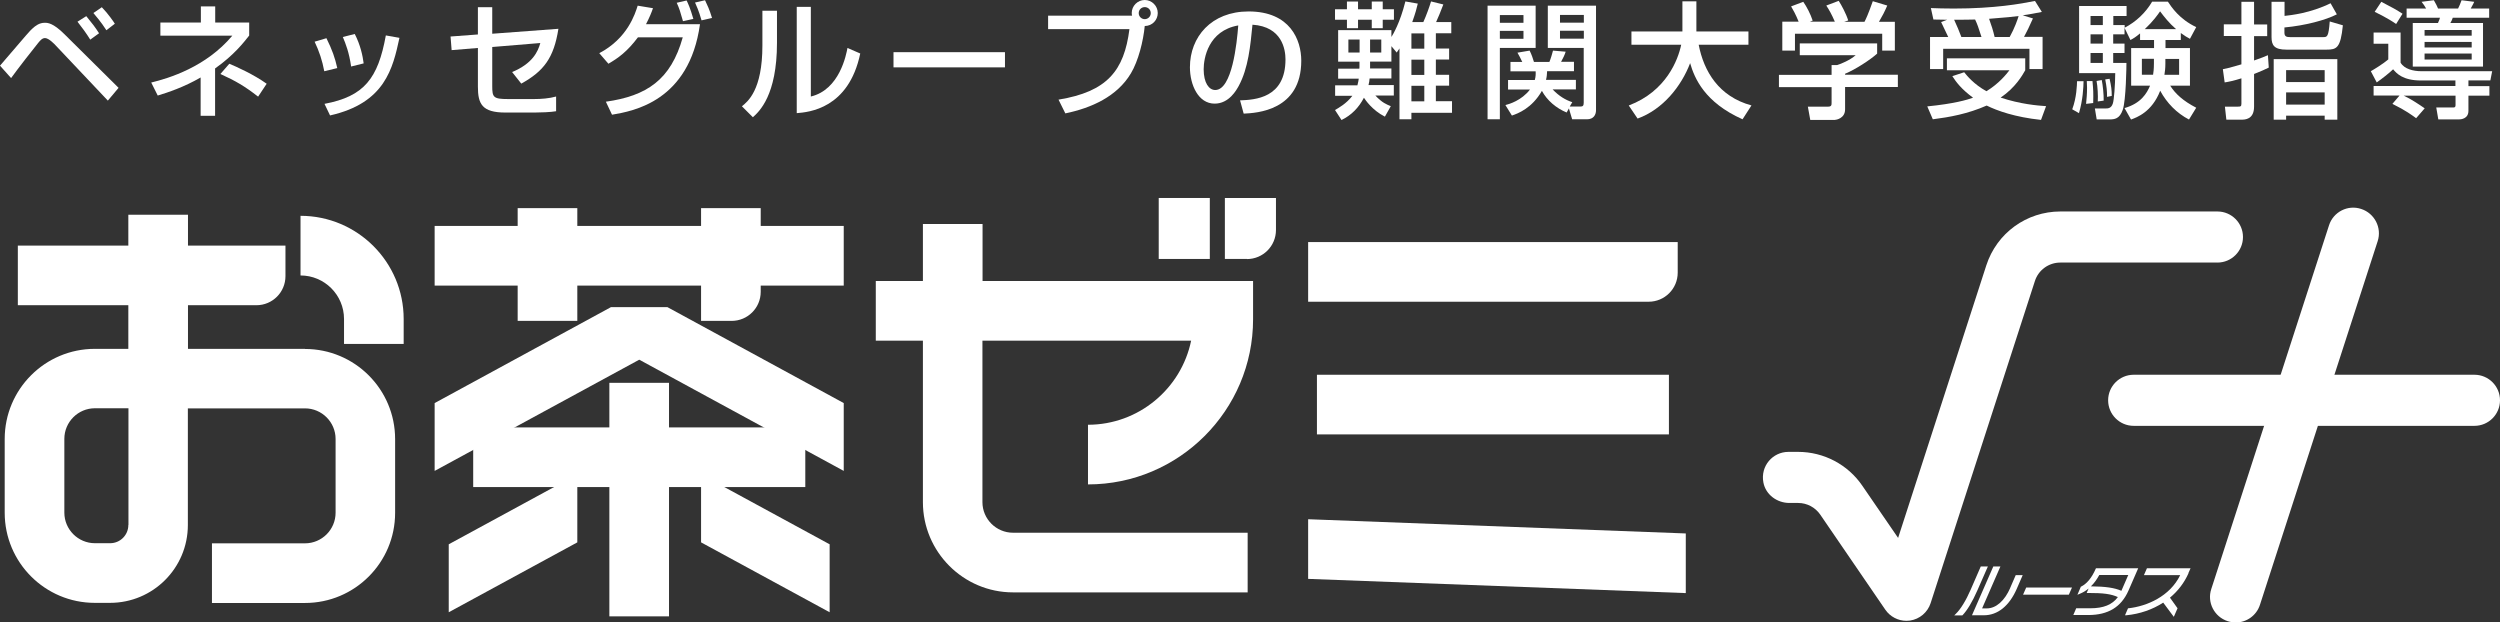
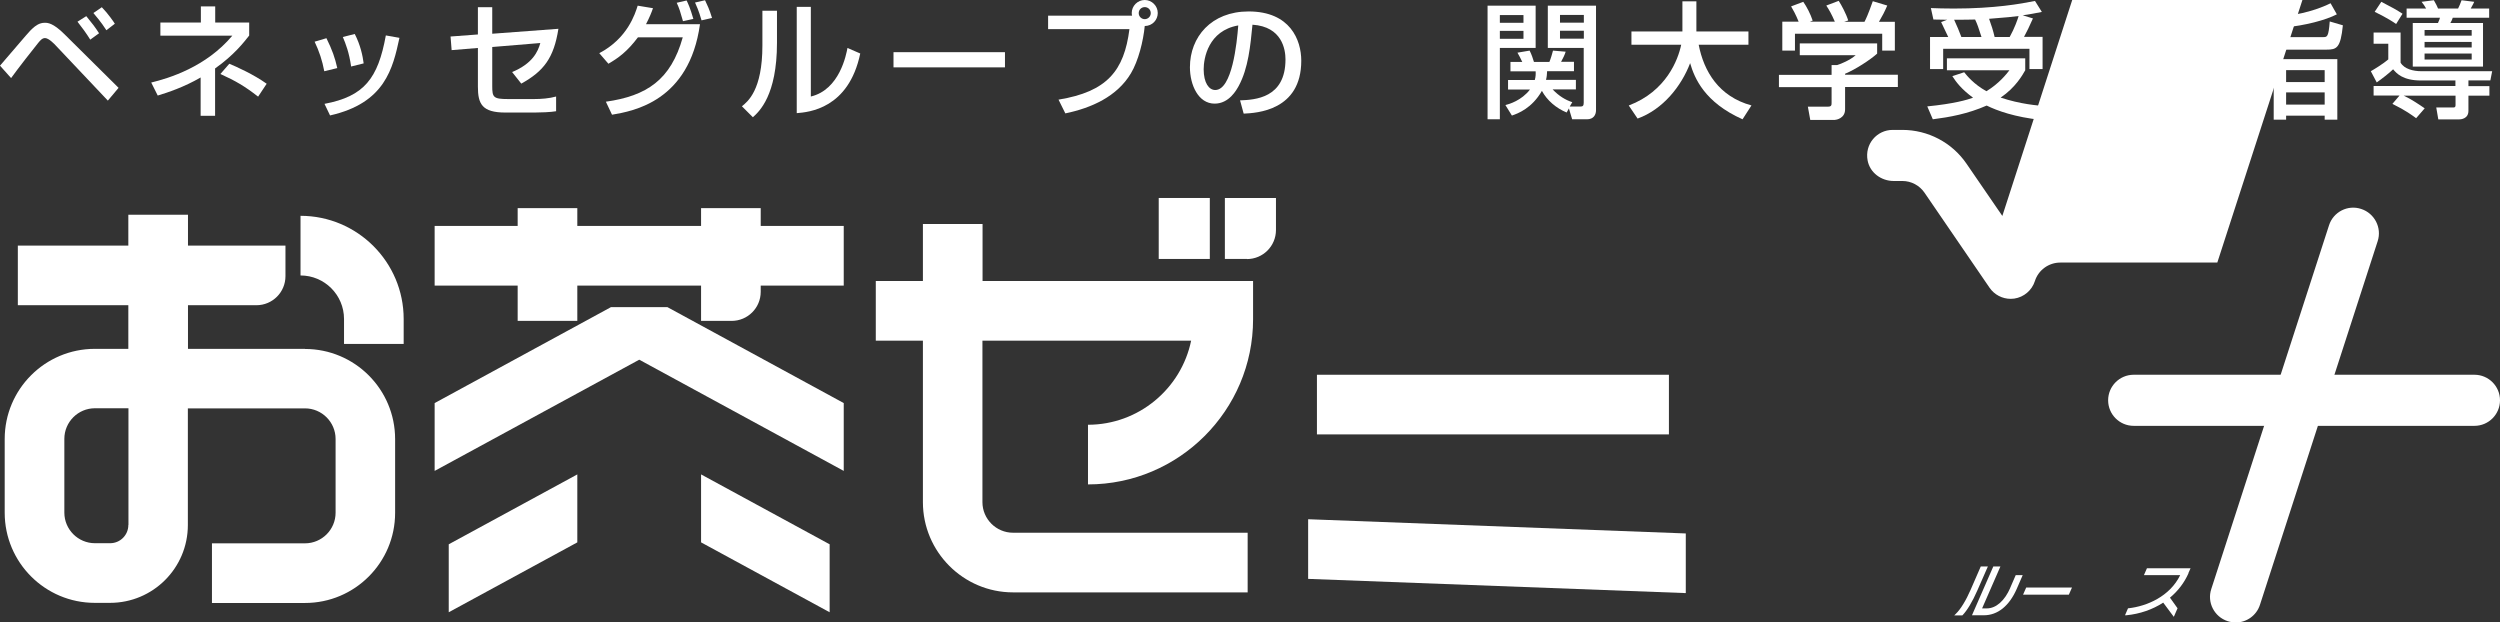
<svg xmlns="http://www.w3.org/2000/svg" id="b" width="207.47" height="51.65" viewBox="0 0 207.47 51.65">
  <rect x="0" y="0" width="207.47" height="51.65" fill="#333333" stroke="none" />
  <defs>
    <style>.d{fill:#fff;}</style>
  </defs>
  <g id="c">
    <g>
      <g>
        <g>
          <g>
            <path class="d" d="M164.96,47.01h-.58l-.84,1.93c-.38,.88-.84,1.63-1.23,2l-.13,.13h.67l.02-.02c.38-.39,.82-1.12,1.23-2.06l.87-1.98Z" />
            <path class="d" d="M166.83,48.78c-.47,1.08-1.18,1.71-1.95,1.71h-.39l1.52-3.48h-.59l-1.77,4.05h.99c1.14,0,2.1-.77,2.72-2.18l.5-1.15h-.58l-.46,1.06Z" />
            <polygon class="d" points="167.89 49.35 171.69 49.35 171.95 48.76 168.15 48.76 167.89 49.35" />
-             <path class="d" d="M177.44,47.16h-3.5l-.02,.04c-.32,.74-.73,1.24-1.21,1.48h-.02s-.29,.68-.29,.68l.17-.07c.28-.11,.53-.26,.76-.45l-.16,.37h.11c1.28,0,1.9,.08,2.48,.34-.47,.64-1.2,.93-2.29,.93h-1.17l-.24,.56h1.25c1.64,0,2.73-.66,3.33-2.03l.81-1.86Zm-3.23,.56h2.41l-.57,1.31c-.56-.25-1.33-.36-2.53-.37,.27-.26,.5-.58,.7-.95Z" />
            <path class="d" d="M181.61,47.56l.18-.4h-3.62l-.25,.57h3.01c-.86,1.77-2.77,2.58-4.29,2.75h-.04s-.25,.58-.25,.58h.12c1.11-.11,2.16-.47,3.05-1.05l.88,1.18,.31-.71-.63-.88c.67-.56,1.19-1.24,1.54-2.03Z" />
          </g>
-           <path class="d" d="M184.01,21.79h-13.03c-.96,0-1.82,.62-2.11,1.54l-8.65,26.72c-.25,.77-.91,1.33-1.71,1.45-.1,.01-.2,.02-.3,.02-.69,0-1.35-.34-1.75-.92l-5.4-7.89c-.41-.6-1.1-.97-1.83-.97h-.73c-1.03,0-1.97-.69-2.16-1.7-.26-1.36,.77-2.54,2.08-2.54h.8c2.13,0,4.13,1.05,5.33,2.81l2.97,4.33,7.32-22.62c.87-2.68,3.34-4.47,6.15-4.47h13.03c1.17,0,2.12,.95,2.12,2.12h0c0,1.17-.95,2.12-2.12,2.12Z" />
+           <path class="d" d="M184.01,21.79h-13.03c-.96,0-1.82,.62-2.11,1.54c-.25,.77-.91,1.33-1.71,1.45-.1,.01-.2,.02-.3,.02-.69,0-1.35-.34-1.75-.92l-5.4-7.89c-.41-.6-1.1-.97-1.83-.97h-.73c-1.03,0-1.97-.69-2.16-1.7-.26-1.36,.77-2.54,2.08-2.54h.8c2.13,0,4.13,1.05,5.33,2.81l2.97,4.33,7.32-22.62c.87-2.68,3.34-4.47,6.15-4.47h13.03c1.17,0,2.12,.95,2.12,2.12h0c0,1.17-.95,2.12-2.12,2.12Z" />
          <path class="d" d="M185.52,51.65c-.22,0-.44-.03-.65-.1-1.11-.36-1.73-1.56-1.36-2.67l9.77-30.18c.36-1.12,1.56-1.73,2.67-1.36,1.11,.36,1.73,1.56,1.37,2.67l-9.77,30.18c-.29,.9-1.12,1.47-2.02,1.47Z" />
          <path class="d" d="M205.35,35.34h-28.28c-1.17,0-2.12-.95-2.12-2.12s.95-2.12,2.12-2.12h28.28c1.17,0,2.12,.95,2.12,2.12s-.95,2.12-2.12,2.12Z" />
        </g>
        <path class="d" d="M25.32,28.95H15.6v-3.62h5.68c1.33,0,2.41-1.08,2.41-2.41v-2.54H15.6v-2.56h-4.95v2.56H1.48v4.95H10.65v3.62h-2.78c-4.13,0-7.48,3.35-7.48,7.48v6.12c0,4.13,3.35,7.48,7.48,7.48h1.26c3.57,0,6.46-2.89,6.46-6.46v-9.68h9.72c1.4,0,2.54,1.14,2.54,2.54v6.12c0,1.4-1.14,2.54-2.54,2.54h-7.72v4.95h7.72c4.13,0,7.48-3.35,7.48-7.48v-6.12c0-4.13-3.35-7.48-7.48-7.48Zm-14.67,14.62c0,.84-.68,1.51-1.51,1.51h-1.26c-1.4,0-2.54-1.14-2.54-2.54v-6.12c0-1.4,1.14-2.54,2.54-2.54h2.78v9.68Z" />
        <path class="d" d="M33.5,28.54h-4.95v-2.07c0-1.99-1.62-3.61-3.61-3.61v-4.95c4.72,0,8.56,3.84,8.56,8.56v2.07Z" />
        <path class="d" d="M70.02,18.75h-6.89v-1.48h-4.95v1.48h-10.27v-1.48h-4.95v1.48h-6.89v4.95h6.89v2.93h4.95v-2.93h10.27v2.93h2.54c1.33,0,2.41-1.08,2.41-2.41v-.52h6.89v-4.95Z" />
        <polygon class="d" points="55.39 25.49 50.7 25.49 36.07 33.45 36.07 39.08 53.05 29.85 70.02 39.08 70.02 33.45 55.39 25.49" />
        <path class="d" d="M90.29,35.25v4.95c7.55,0,13.7-6.15,13.7-13.7v-3.18h-22.45v-4.73h-4.95v4.73h-3.91v4.95h3.91v13.4c0,4.13,3.36,7.49,7.48,7.49h19.47v-4.95h-19.47c-1.4,0-2.54-1.14-2.54-2.54v-13.4h17.32c-.82,3.98-4.35,6.98-8.57,6.98Z" />
        <path class="d" d="M103.49,21.49h-1.84v-5.06h4.24v2.66c0,1.33-1.08,2.41-2.41,2.41Z" />
        <rect class="d" x="96.16" y="16.43" width="4.24" height="5.06" />
-         <path class="d" d="M136.83,25.04h-28.27v-4.95h30.67v2.54c0,1.33-1.08,2.41-2.41,2.41Z" />
        <rect class="d" x="109.29" y="31.1" width="29.21" height="4.95" />
        <polygon class="d" points="108.56 43.09 108.56 48.04 139.9 49.22 139.9 44.27 108.56 43.09" />
-         <polygon class="d" points="66.83 35.47 55.52 35.47 55.52 31.77 50.57 31.77 50.57 35.47 39.27 35.47 39.27 40.42 50.57 40.42 50.57 51.15 55.52 51.15 55.52 40.42 66.83 40.42 66.83 35.47" />
        <polygon class="d" points="37.24 45.17 37.24 50.81 47.91 45.01 47.91 39.37 37.24 45.17" />
        <polygon class="d" points="68.85 45.17 68.85 50.81 58.18 45.01 58.18 39.37 68.85 45.17" />
      </g>
      <g>
        <path class="d" d="M0,5.45C2.26,2.81,2.51,2.52,2.69,2.37c.26-.24,.58-.48,1.03-.48,.22,0,.68,0,1.64,.96l4.48,4.44-.89,1.06L4.63,3.78c-.09-.1-.58-.62-.89-.62-.23,0-.38,.17-.57,.4-.29,.35-1.73,2.19-2.25,2.92l-.92-1.03ZM7.49,3.29c-.32-.52-.72-1.06-1.06-1.49l.73-.46c.51,.62,.74,.92,1.06,1.42l-.73,.53Zm1.34-.78c-.47-.73-.9-1.21-1.08-1.43l.7-.48c.53,.54,1.01,1.25,1.08,1.37l-.7,.54Z" />
        <path class="d" d="M17.84,9.61h-1.19v-3.18c-1.38,.8-2.71,1.24-3.56,1.5l-.54-1.08c1.48-.36,4.55-1.29,6.73-3.89h-5.97V1.87h3.36V.53h1.19V1.87h2.82v1.08c-.46,.58-1.26,1.62-2.83,2.73v3.93Zm3.58-1.59c-1.13-.88-1.86-1.3-3.13-1.88l.74-.85c.58,.24,2.03,.89,3.1,1.66l-.71,1.07Z" />
        <path class="d" d="M26.91,5.91c-.16-.87-.42-1.65-.8-2.45l.98-.29c.49,1,.7,1.6,.9,2.48l-1.07,.26Zm.01,2.71c3.31-.62,4.45-2.11,5.1-5.68l1.13,.2c-.55,2.53-1.19,5.41-5.76,6.44l-.46-.96Zm2.22-3.1c-.17-1.17-.45-1.89-.69-2.45l.99-.25c.47,.91,.66,1.81,.74,2.44l-1.04,.26Z" />
        <path class="d" d="M46.34,2.4c-.38,2.4-1.2,3.5-3.08,4.54l-.76-.96c1.7-.71,2.14-1.69,2.34-2.41l-3.99,.33v3.24c0,.94,.09,1.08,1.32,1.08h2.15c.59,0,1.26-.05,1.83-.21v1.22c-.42,.08-1.34,.11-1.78,.11h-2.43c-1.94,0-2.28-.72-2.28-2.14v-3.22l-2.18,.18-.09-1.13,2.27-.17V.6h1.19V2.8l5.49-.41Z" />
        <path class="d" d="M49.72,4.42c2.36-1.23,2.99-3.28,3.2-3.95l1.27,.21c-.12,.35-.28,.75-.58,1.33h4.48c-.89,6.4-5.54,7.21-7.3,7.51l-.51-1.08c3.39-.48,5.39-1.81,6.38-5.34h-3.72c-.89,1.18-1.62,1.71-2.45,2.19l-.76-.88Zm6.96-2.66c-.24-.84-.29-1.02-.52-1.53l.82-.19c.11,.23,.29,.59,.56,1.53l-.87,.19Zm1.54-.07c-.23-.81-.43-1.23-.54-1.48l.83-.19c.18,.38,.37,.77,.58,1.47l-.87,.2Z" />
        <path class="d" d="M64.48,3.55c0,4.38-1.48,5.71-2,6.18l-.91-.91c.48-.39,1.7-1.33,1.7-5.04V.89h1.21V3.55Zm2.81,4.46c2.4-.57,2.94-3.5,3.04-4.03l1.06,.46c-.96,4.59-4.28,4.87-5.27,4.95V.57h1.17v7.44Z" />
        <path class="d" d="M83.4,4.33v1.26h-9.25v-1.26h9.25Z" />
        <path class="d" d="M87.84,8.27c4.04-.66,5.45-2.4,5.89-5.85h-6.75V1.3h6.97c-.01-.05-.03-.11-.03-.22,0-.59,.49-1.08,1.08-1.08s1.08,.49,1.08,1.08c0,.56-.43,1.07-1.08,1.08-.12,1.25-.53,2.9-1.15,3.93-1.14,1.91-3.26,2.87-5.44,3.32l-.57-1.15Zm6.66-7.18c0,.28,.23,.5,.5,.5s.5-.22,.5-.5-.22-.5-.5-.5-.5,.22-.5,.5Z" />
        <path class="d" d="M102.9,8.33c1.24-.05,3.78-.17,3.78-3.4,0-.82-.28-2.72-2.74-2.88-.17,1.73-.34,3.6-1.14,5.08-.18,.32-.79,1.47-2,1.47-1.36,0-2.05-1.56-2.05-3.02,0-2.51,1.77-4.63,4.87-4.63,3.46,0,4.37,2.38,4.37,4.09,0,4.14-3.7,4.34-4.78,4.39l-.3-1.1Zm-3.01-2.58c0,1.13,.44,1.72,.96,1.72,1.4,0,1.8-3.9,1.91-5.36-2.49,.44-2.87,2.72-2.87,3.64Z" />
-         <path class="d" d="M114.93,9.68c-1.05-.53-1.63-1.4-1.74-1.57-.43,.83-1.04,1.45-1.86,1.85l-.54-.83c.29-.17,.95-.53,1.44-1.18h-1.43v-.87h1.85c.07-.26,.09-.42,.11-.55h-1.71v-.83h1.76s.01-.09,.01-.13v-.45h-1.77V2.5h4.42v.57c.12-.19,.71-1.15,1.16-2.95l1.03,.18c-.09,.39-.19,.77-.46,1.53h.92c.25-.55,.49-1.22,.64-1.71l1.02,.25c-.18,.5-.46,1.15-.6,1.46h1.26v.93h-1.28v1.27h1.1v.91h-1.1v1.27h1.1v.9h-1.1v1.29h1.34v.96h-3.37v.54h-.99V4.02c-.1,.16-.14,.21-.23,.34l-.44-.53v1.28h-1.77v.57h1.77v.83h-1.81c-.01,.17-.04,.35-.09,.55h2.1v.87h-1.53c.56,.6,.94,.74,1.28,.88l-.49,.87ZM112.7,.13V.77h1.14V.13h.91V.77h.93v.87h-.93v.7h-.91v-.7h-1.14v.7h-.92v-.7h-.99V.77h.99V.13h.92Zm-.8,3.15v1.08h.93v-1.08h-.93Zm1.8,0v1.08h.93v-1.08h-.93Zm3.43-.51v1.27h1.07v-1.27h-1.07Zm0,2.18v1.27h1.07v-1.27h-1.07Zm0,2.17v1.29h1.07v-1.29h-1.07Z" />
        <path class="d" d="M123.45,.47h3.99V3.98h-2.97v5.92h-1.02V.47Zm1.02,.78v.64h1.96v-.64h-1.96Zm0,1.31v.66h1.96v-.66h-1.96Zm5.55,6.78c-.87-.36-1.63-1-2.06-1.8-.83,1.45-1.99,1.88-2.49,2.05l-.54-.87c.32-.08,1.34-.38,2.04-1.29h-1.82v-.79h2.22c.08-.29,.08-.5,.07-.72h-2.09v-.78h.98c-.09-.21-.29-.58-.4-.77l1.01-.17c.14,.26,.3,.72,.36,.94h1.28c.11-.25,.25-.74,.3-.94l1.05,.09c-.05,.2-.23,.58-.38,.84h1.07v.78h-2.23c-.01,.25-.02,.43-.09,.72h2.48v.79h-1.93c.53,.56,1.08,.88,1.63,1.06l-.21,.36h.9c.18,0,.26-.06,.26-.32V3.98h-2.98V.47h4V9.15c0,.36-.19,.75-.75,.75h-1.23l-.27-.9-.19,.34Zm-.56-8.1v.64h1.98v-.64h-1.98Zm0,1.31v.66h1.98v-.66h-1.98Z" />
        <path class="d" d="M135.18,8.75c3.1-1.18,4.08-3.79,4.34-5.04h-4.13v-1.1h4.23V.11h1.16V2.61h4.32v1.1h-4.13c.43,2.22,1.67,4.3,4.38,5.04l-.74,1.15c-3.16-1.41-3.99-3.42-4.35-4.66-.72,1.9-2.25,3.84-4.36,4.6l-.73-1.08Z" />
        <path class="d" d="M155.78,3.58v.87c-.59,.53-1.83,1.33-2.66,1.67v.08h4.38v1.02h-4.38v1.86c0,.75-.75,.87-.85,.87h-2.04l-.2-1.1h1.68c.29,0,.29-.15,.29-.33v-1.29h-4.37v-1.02h4.37v-.81h.46c.35-.11,1.07-.41,1.54-.82h-4.64v-.98h6.42Zm-6.51-1.77c-.22-.56-.48-1.03-.63-1.28l1.01-.38c.28,.4,.6,1.01,.78,1.56l-.24,.09h2.08c-.26-.6-.46-.96-.71-1.34l1.03-.39c.22,.33,.63,1.1,.79,1.63l-.34,.11h1.69c.12-.24,.28-.55,.69-1.71l1.2,.36c-.24,.55-.38,.82-.69,1.35h1.32v2.39h-1.05v-1.4h-7.24v1.4h-1.05V1.8h1.36Z" />
        <path class="d" d="M163,5.99c.22,.28,.8,1,1.85,1.58,1.05-.64,1.66-1.42,1.91-1.74h-5.19v-.99h6.5v.99c-.22,.39-.8,1.43-2.04,2.27,1.62,.54,3.04,.66,3.77,.71l-.42,1.14c-2.17-.23-3.64-.76-4.51-1.19-1.57,.69-3.06,.96-4.47,1.14l-.46-1.07c2.22-.22,3.3-.54,3.8-.72-.99-.73-1.41-1.31-1.72-1.79l.97-.32Zm-1.32-2.92c-.14-.31-.43-.92-.59-1.24l.5-.19c-.45-.01-.84-.01-1.14-.02l-.21-.95c.56,.02,1.08,.04,1.9,.04,3.37,0,5.55-.39,6.74-.63l.57,.91c-.47,.09-.93,.19-1.59,.28l.85,.26c-.37,.81-.43,.96-.74,1.53h1.54v2.67h-1.09v-1.68h-7.16v1.68h-1.09V3.07h1.51Zm2.76,0c-.27-.84-.34-1.05-.53-1.45-.37,.01-1,.02-1.74,.02,.22,.47,.42,.95,.6,1.43h1.67Zm2.34,0c.4-.71,.68-1.51,.74-1.74-.64,.08-.81,.1-2.45,.23,.21,.58,.33,.96,.46,1.51h1.25Z" />
        <path class="d" d="M172.91,6.73c-.01,.5-.05,1.54-.38,2.66l-.56-.32c.37-.98,.39-2.03,.4-2.33h.54Zm4.68-3.95c-.36,.3-.54,.41-.79,.54l-.49-1.01v.54h-.94v.77h.94v.78h-.94v.82h1.1c0,.17-.03,3.12-.31,3.9-.26,.75-.68,.79-1.11,.79h-1.05l-.15-.91h.9c.17,0,.46,0,.59-.41,.1-.29,.19-1.5,.2-2.52h-3V.5h3.94v.83h-1.1v.75h.94v.22c.93-.48,1.74-1.24,2.28-2.16h1.31c.29,.44,.95,1.45,2.35,2.11l-.52,.97c-.23-.12-.42-.23-.76-.48v.58h-1.27v.67h2.03v3.12h-1.64c.43,.68,1.08,1.27,2.16,1.83l-.6,.98c-1.02-.53-1.84-1.37-2.39-2.39-.68,1.76-1.93,2.21-2.42,2.39l-.54-.95c1.38-.4,1.85-1.23,2.12-1.86h-1.57V3.99h1.9v-.67h-1.16v-.54Zm-3.94,3.95c.07,.77,.08,.92,.06,1.82l-.59,.07c.04-.39,.08-.84,.08-1.34,0-.22-.01-.36-.02-.55h.47Zm-.16-5.4v.75h1.02v-.75h-1.02Zm0,1.52v.77h1.02v-.77h-1.02Zm0,1.55v.82h1.02v-.82h-1.02Zm.93,2.24c.09,.45,.17,1.19,.16,1.71l-.49,.07c.03-.47-.01-1.23-.1-1.7l.44-.08Zm.65-.1c.14,.61,.18,.93,.18,1.42l-.39,.08c0-.54-.03-.8-.15-1.45l.35-.05Zm3.68-1.66h-1v1.32h.93c.03-.19,.07-.46,.07-.95v-.38Zm1.84-2.46c-.58-.5-1-1.04-1.33-1.48-.19,.28-.56,.81-1.27,1.48h2.61Zm-.89,2.87c0,.38-.04,.68-.08,.92h1.22v-1.32h-1.14v.41Z" />
        <path class="d" d="M184.48,5.74c.35-.07,.56-.11,1.53-.4V2.99h-1.46v-.97h1.46V.15h1.05v1.88h1.09v.97h-1.09v2.02c.64-.22,.82-.3,1.15-.44l.07,1.03c-.31,.15-.65,.31-1.22,.53v2.71c0,1.08-.78,1.08-1.04,1.08h-1.26l-.12-1.08h1.06c.22,0,.31,0,.31-.24v-2.11c-.67,.21-1.02,.28-1.39,.34l-.15-1.1ZM188.52,.15h1.07V1.32c.54-.06,2.15-.23,3.82-1.05l.52,.92c-.93,.48-2.63,.93-4.35,1.09v.44c0,.33,.21,.36,.48,.36h2.72c.35,0,.46,0,.56-1.3l1.09,.32c-.19,1.9-.52,2.02-1.36,2.02h-3.32c-1,0-1.24-.35-1.24-1.04V.15Zm5.45,4.76v5.02h-1.05v-.33h-3.2v.33h-1.03V4.91h5.28Zm-4.25,.91v.99h3.2v-.99h-3.2Zm0,1.85v1.01h3.2v-1.01h-3.2Z" />
        <path class="d" d="M203.76,6.68h-2.84c-1.53,0-2.04-.6-2.32-.93-.29,.29-.98,.83-1.36,1.09l-.49-.93c.23-.13,1.04-.62,1.45-.98v-1.3h-1.22v-.93h2.24v2.5c.31,.53,1.05,.71,1.73,.71h5.87l-.15,.76h-1.82v.48h1.74v.79h-1.74v1.26c0,.67-.64,.71-.78,.71h-1.72l-.17-.99h1.44c.14,0,.16-.09,.16-.22v-.76h-4.3c.57,.26,1.22,.69,1.74,1.05l-.71,.82c-.3-.22-.85-.64-1.97-1.19l.59-.69h-2.15v-.79h6.79v-.48ZM197.62,.15c.95,.49,1.25,.66,1.76,.99l-.53,.85c-.7-.49-1.62-.93-1.78-1.01l.55-.83Zm2.12,.56h1.6c-.09-.17-.26-.42-.38-.56l1.02-.13c.19,.32,.27,.5,.35,.69h1.66c.09-.18,.21-.45,.29-.69l1.05,.13c-.04,.09-.09,.21-.29,.56h1.53v.76h-3.02c-.05,.16-.1,.27-.2,.44h2.71v3.62h-5.83V1.91h2.09c.11-.24,.15-.35,.17-.44h-2.77V.71Zm1.47,1.78v.47h3.91v-.47h-3.91Zm0,.99v.46h3.91v-.46h-3.91Zm0,.96v.5h3.91v-.5h-3.91Z" />
      </g>
    </g>
  </g>
</svg>